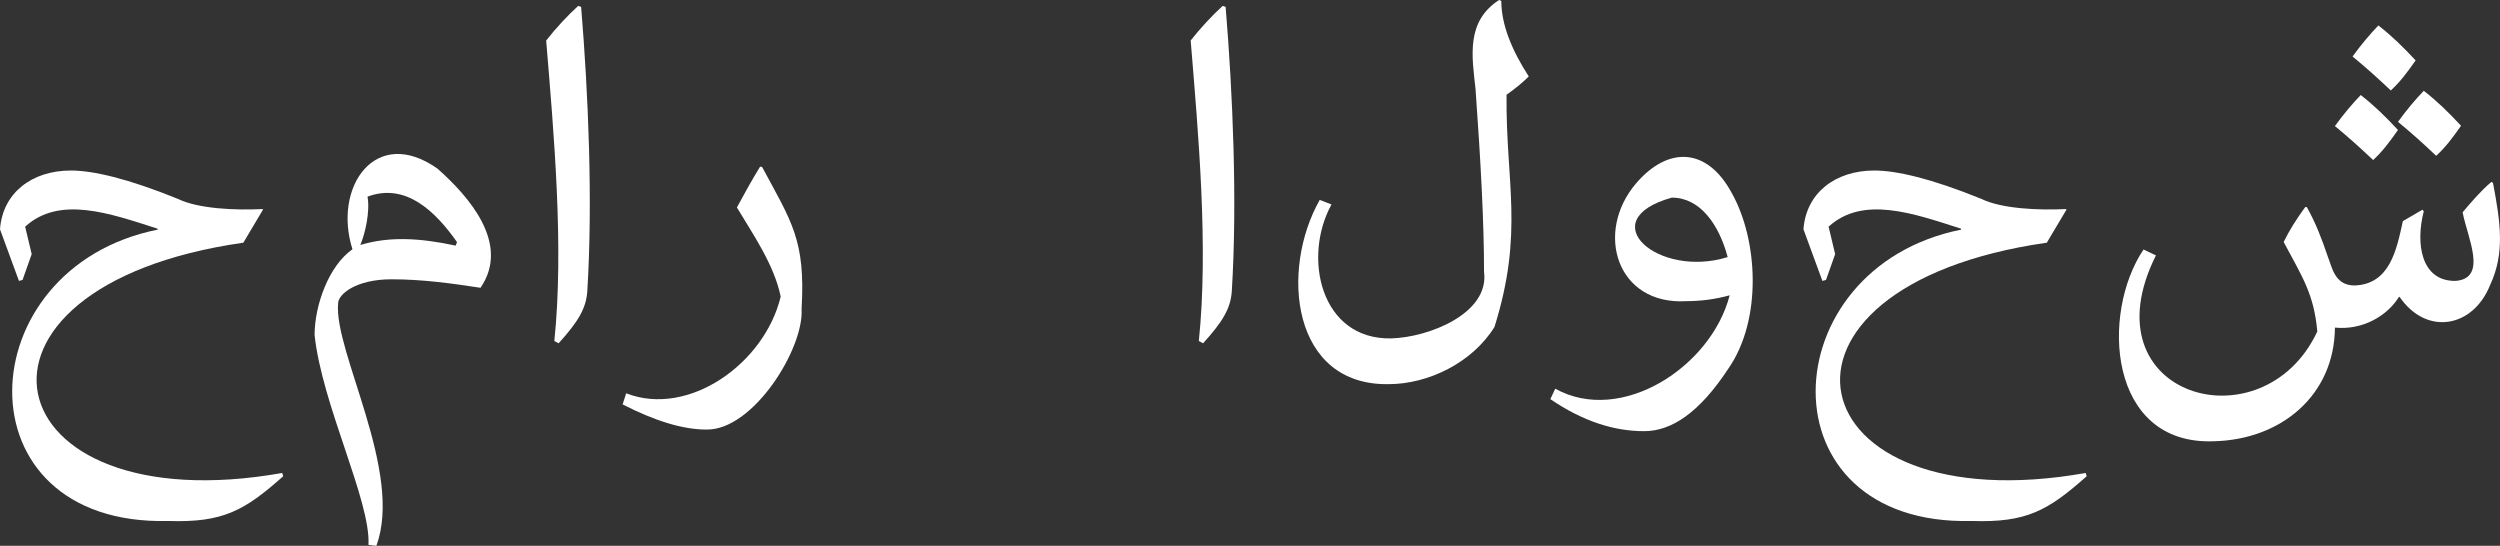
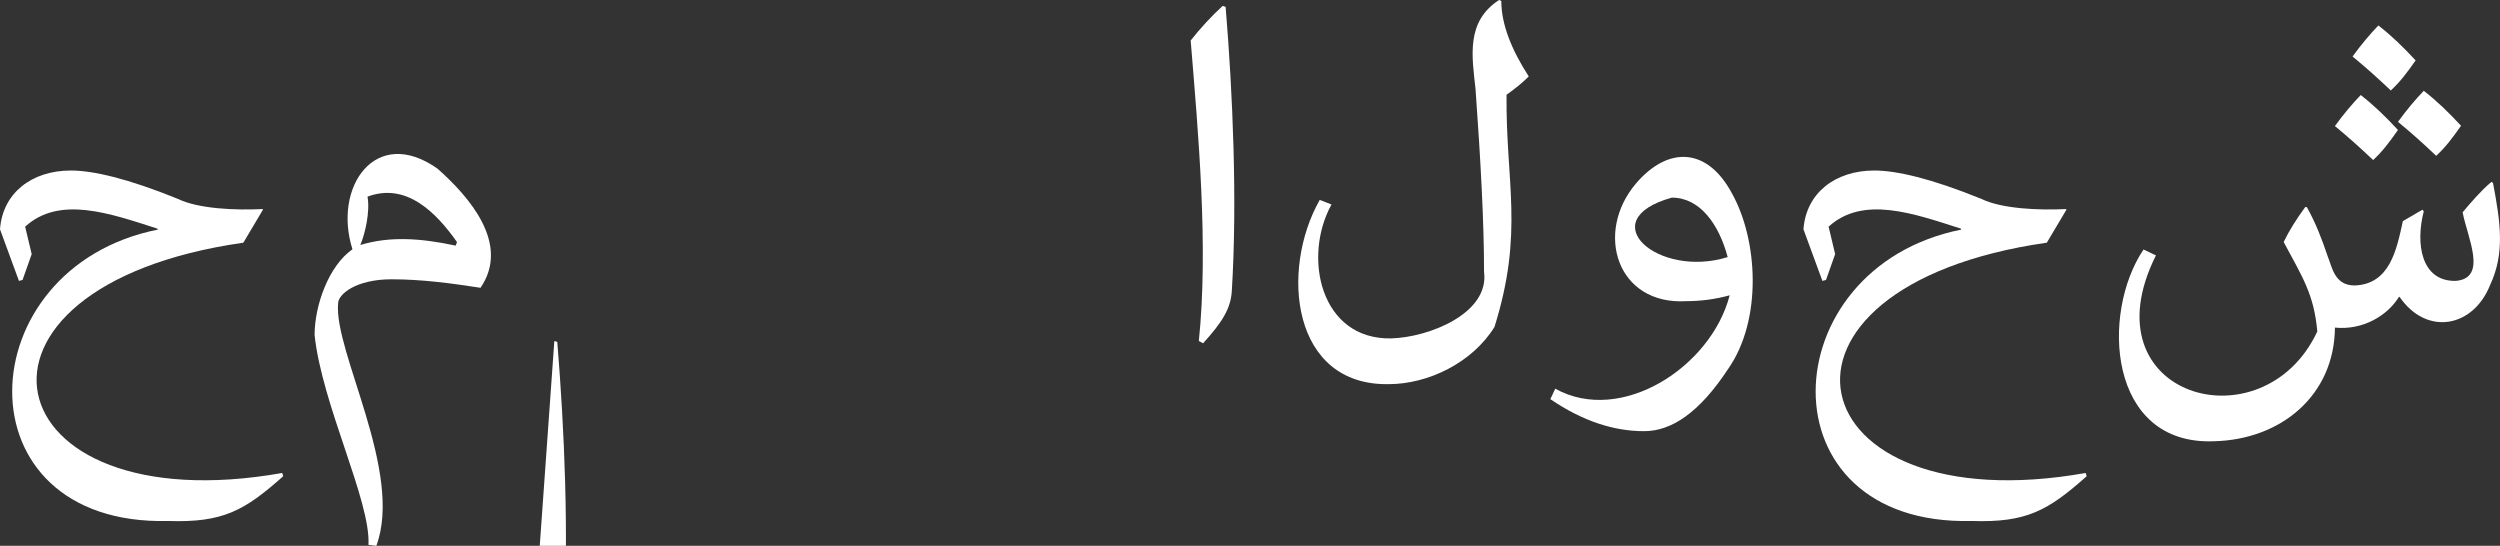
<svg xmlns="http://www.w3.org/2000/svg" id="Calque_2" viewBox="0 0 971.3 212.06">
  <rect x="0" y="0" width="971.3" height="212.06" fill="#333333" stroke="none" />
  <defs>
    <style>.cls-1{fill:#fff;}</style>
  </defs>
  <g id="Calque_1-2">
    <path class="cls-1" d="M61.17,88.83c-18.52-5.94-38.06-12.94-51.4-.76l2.54,10.66-3.55,10.03-1.4.38S0,89.09,0,89.09c1.02-14.09,12.31-22.84,27.54-22.84,8.5,0,21.96,3.05,41.63,11.04,7.82,3.85,22.47,4.47,32.87,3.93l.13.25-7.62,12.82c-119.55,17.09-98.29,109.57,15.1,89.47l.38,1.27c-15.02,13.34-23.32,18.09-44.67,17.38-82.16,2.03-78.15-98.39-4.06-113.2l-.13-.38Z" />
    <path class="cls-1" d="M152.17,108.51c-13.96,0-20.81,5.84-20.81,9.39-1.72,18.65,25.49,65.56,14.85,94.17l-3.05-.38c.92-17.08-18.1-54.46-20.94-81.6.06-11.64,5.52-26.8,14.72-33.25-7.69-24.12,8.95-48.3,33-31.35,12.19,10.79,28.49,29.18,16.75,46.32-11.55-1.78-22.97-3.3-34.52-3.3ZM177.55,94.04c-8.4-11.92-19.92-23.18-34.77-17.64,1.07,5.76-.94,14.49-2.79,18.78,11.36-3.43,23.18-2.71,37.06.25l.51-1.4Z" />
-     <path class="cls-1" d="M215.37,132.49c3.8-36.59-.22-80.82-3.17-116.75,3.55-4.57,8.5-9.9,12.44-13.45l1.14.38c2.79,33.83,4.57,75.29,2.41,110.28-.38,6.98-3.81,12.31-11.17,20.43l-1.65-.89Z" />
-     <path class="cls-1" d="M296.08,64.85c11.47,21.35,16.93,28.41,15.35,55.21.96,15.34-18.74,47.11-36.93,46.83-9.39,0-20.18-3.43-32.61-9.77l1.4-4.31c24.1,9.39,53.71-11.4,60.03-37.56-2.59-12.59-10.91-24.37-17.01-34.65,2.92-5.46,5.84-10.66,9.01-15.86l.76.13Z" />
+     <path class="cls-1" d="M215.37,132.49l1.14.38c2.79,33.83,4.57,75.29,2.41,110.28-.38,6.98-3.81,12.31-11.17,20.43l-1.65-.89Z" />
    <path class="cls-1" d="M465.77,132.49c3.8-36.59-.22-80.82-3.17-116.75,3.55-4.57,8.5-9.9,12.44-13.45l1.14.38c2.79,33.83,4.57,75.29,2.41,110.28-.38,6.98-3.81,12.31-11.17,20.43l-1.65-.89Z" />
    <path class="cls-1" d="M583.29.38c0,9.01,3.93,18.91,10.66,29.32-2.41,2.41-5.2,4.7-8.63,7.11-.34,34.04,6.86,53.38-4.69,90.23-8.69,13.99-25.83,22.17-40.99,22.21-37.87.73-42.38-44.28-26.9-71.58l4.57,1.78c-11.31,20.5-4.26,52.5,23.1,52.03,14.64-.37,38.35-9.67,36.17-25.89,0-19.16-1.27-42.64-3.3-70.94-1.41-12.85-3.77-26.28,9.14-34.65l.89.38Z" />
    <path class="cls-1" d="M655.12,117.01c-26.92,1.58-35.7-26.63-19.54-45.69,12.61-14.75,27.81-13.99,37.31,3.81,10.04,17.86,11.99,49.02-1.52,68.28-11.29,17.13-22.08,24.11-32.61,24.11-11.67,0-23.73-3.81-36.42-12.44l1.9-4.06c25.63,14.2,60.62-8.47,67.77-36.29-5.46,1.52-11.17,2.28-16.88,2.28ZM649.54,76.78c-31.33,8.74-5.29,31.56,21.7,23.1-3.43-12.82-10.79-23.1-21.7-23.1Z" />
    <path class="cls-1" d="M761.85,88.83c-18.52-5.94-38.06-12.94-51.4-.76l2.54,10.66-3.55,10.03-1.4.38s-7.36-20.05-7.36-20.05c1.02-14.09,12.31-22.84,27.54-22.84,8.5,0,21.96,3.05,41.63,11.04,7.82,3.85,22.47,4.47,32.87,3.93l.13.25-7.62,12.82c-119.55,17.09-98.29,109.57,15.1,89.47l.38,1.27c-15.02,13.34-23.32,18.09-44.67,17.38-82.16,2.03-78.15-98.39-4.06-113.2l-.13-.38Z" />
    <path class="cls-1" d="M896.25,80.46c3.55,6.35,5.84,12.44,8.12,19.16,1.65,3.93,2.54,11.29,10.41,11.29,13.69-.46,16.33-13.74,18.78-25l7.61-4.44.51.63c-3.28,12.7-.98,27.3,12.44,27.03,12.54-1.05,4.49-16.92,2.66-26.65,3.55-4.19,7.11-8.38,11.17-11.8l.63.38c2.9,15.33,4.7,27.28-1.14,39.72-6.62,16.57-24.7,19.8-35.15,4.57h-.25c-4.4,7.17-13.88,13.03-24.87,11.93-.2,26.26-20.86,43.56-47.08,44.16-41.14,1.57-43.97-49.74-27.28-74.5l4.82,2.28c-27.54,55,41.66,74.57,62.69,29.57-1.27-14.59-5.97-21.45-13.07-34.77,2.16-4.44,4.95-8.88,8.38-13.58h.63ZM922.01,62.18c-5.2-4.95-9.77-9.01-14.85-13.2,3.3-4.57,6.85-8.76,10.03-12.06,5.2,4.06,9.52,8.25,14.47,13.58-3.55,5.08-6.09,8.38-9.65,11.68ZM928.87,35.15c-5.2-4.95-9.77-9.01-14.85-13.2,3.3-4.57,6.85-8.76,10.03-12.06,5.2,4.06,9.52,8.25,14.47,13.58-3.55,5.08-6.09,8.38-9.64,11.68ZM946.51,60.54c-5.2-4.95-9.77-9.01-14.85-13.2,3.3-4.57,6.85-8.76,10.03-12.06,5.2,4.06,9.52,8.25,14.47,13.58-3.55,5.08-6.09,8.38-9.65,11.68Z" />
  </g>
</svg>